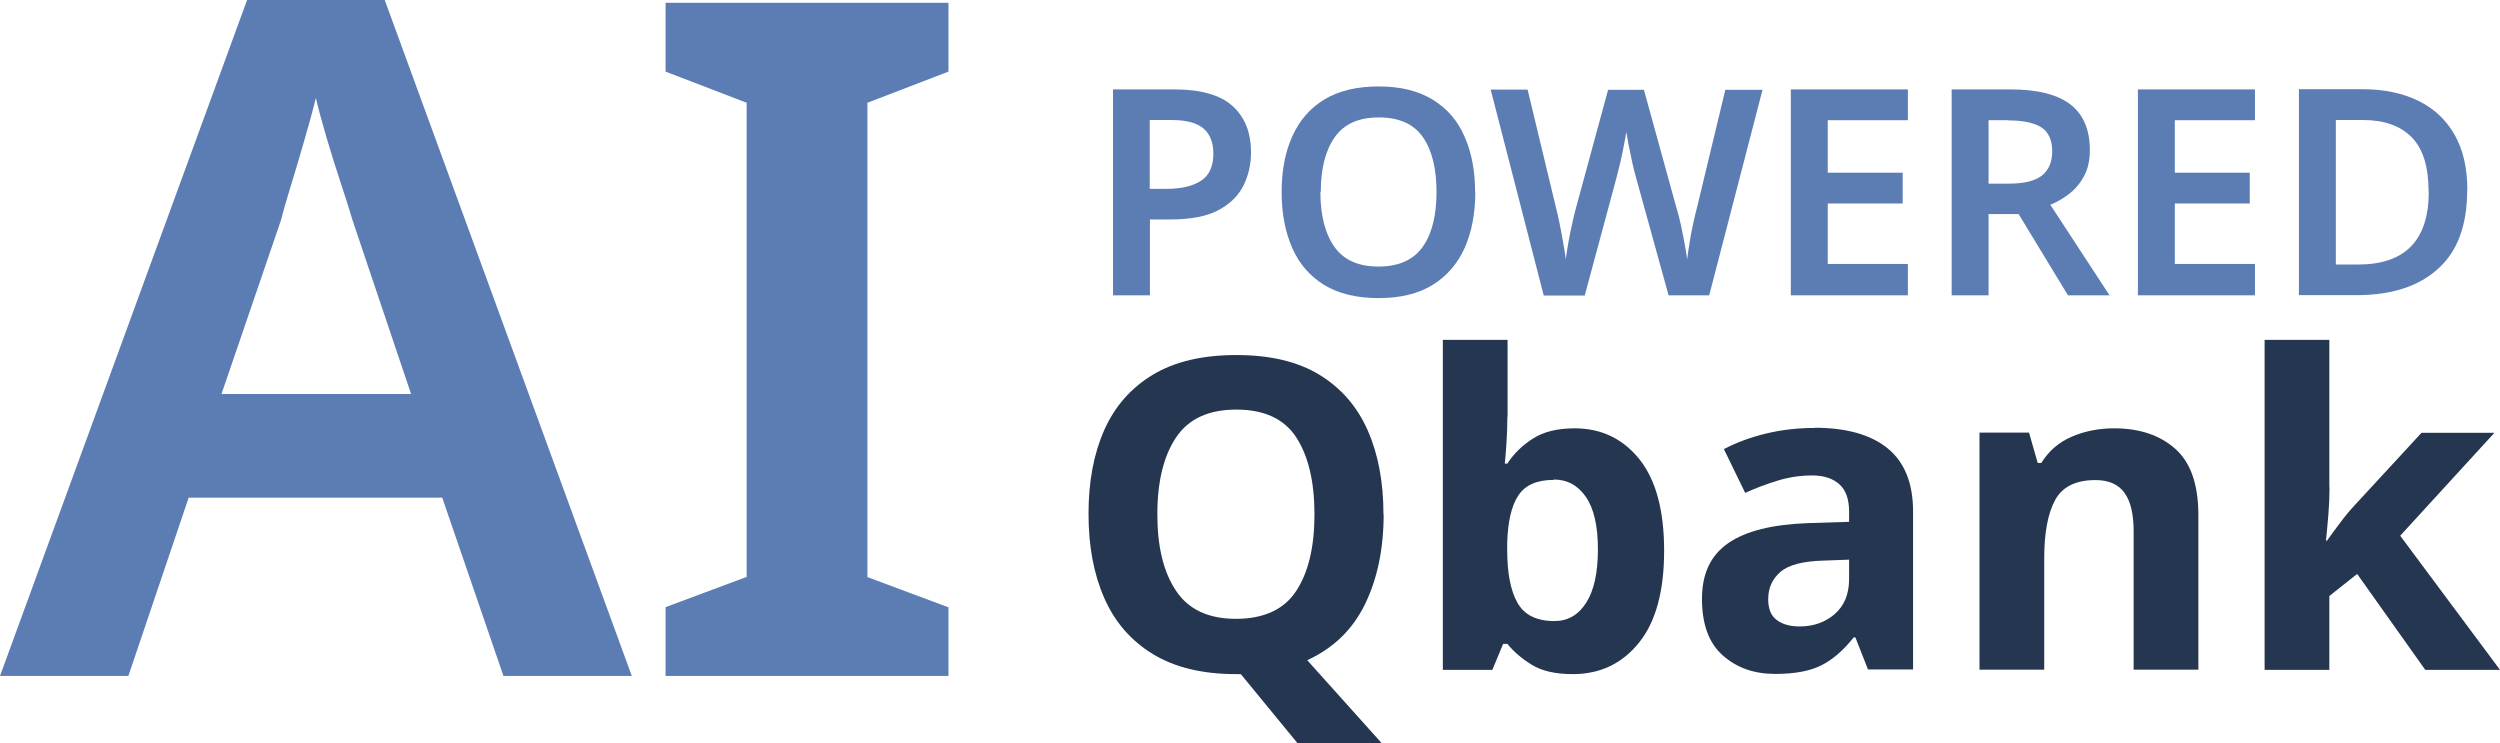
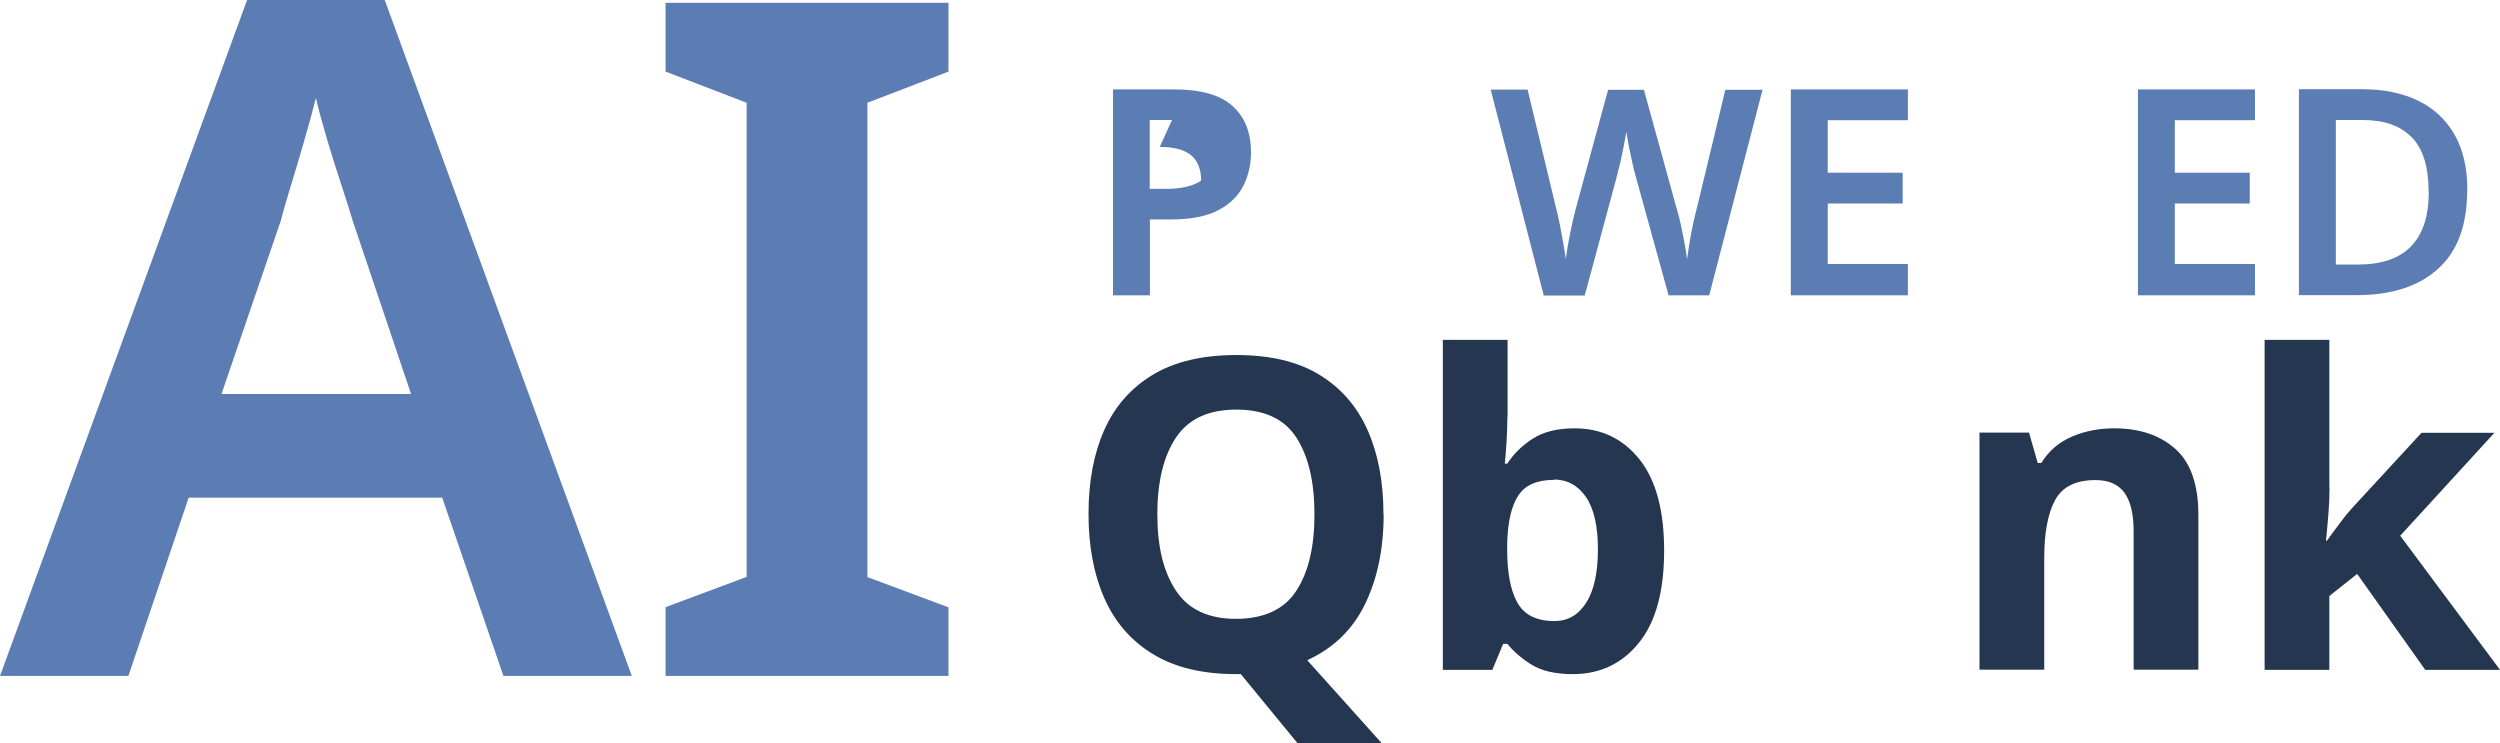
<svg xmlns="http://www.w3.org/2000/svg" id="Ebene_1" data-name="Ebene 1" width="134.77" height="40.08" viewBox="0 0 134.77 40.08">
  <g>
    <path d="M27.14,36.44l-3.3-9.61h-13.67l-3.25,9.61H0L13.32,0h7.42l13.32,36.44h-6.92ZM19.01,11.89c-.14-.47-.34-1.12-.61-1.93s-.53-1.65-.79-2.52c-.25-.86-.45-1.58-.58-2.16-.17.68-.38,1.46-.64,2.34-.25.88-.5,1.71-.74,2.49-.24.78-.41,1.37-.51,1.78l-3.2,9.35h10.22l-3.15-9.35Z" style="fill: #5b7db3;" />
    <path d="M51.13,36.44h-15.25v-3.71l4.37-1.63V5.54l-4.37-1.68V.15h15.25v3.71l-4.37,1.68v25.57l4.37,1.63v3.71h0Z" style="fill: #5b7db3;" />
  </g>
  <g>
    <path d="M74.59,27.72c0,1.87-.34,3.49-1.01,4.86s-1.71,2.37-3.11,3.01l4.03,4.49h-4.54l-3.07-3.74h-.26c-1.81,0-3.3-.36-4.48-1.08s-2.05-1.72-2.62-3.02c-.57-1.29-.85-2.81-.85-4.54s.28-3.24.85-4.52,1.44-2.27,2.62-2.98,2.68-1.06,4.5-1.06,3.3.35,4.47,1.06,2.04,1.71,2.61,3,.85,2.8.85,4.53h.01ZM62.39,27.72c0,1.75.33,3.12,1.01,4.13.67,1.01,1.75,1.51,3.23,1.51s2.6-.5,3.25-1.51c.66-1.01.98-2.38.98-4.13s-.33-3.14-.98-4.14-1.73-1.5-3.23-1.5-2.58.5-3.25,1.5-1.01,2.38-1.01,4.14Z" style="fill: #253650;" />
    <path d="M81.26,22.46c0,.48-.02.96-.05,1.43-.03.47-.06.83-.09,1.1h.14c.34-.53.8-.98,1.38-1.35s1.33-.55,2.25-.55c1.43,0,2.6.56,3.49,1.67.89,1.12,1.33,2.76,1.33,4.93s-.45,3.84-1.36,4.96c-.9,1.12-2.09,1.69-3.56,1.69-.94,0-1.67-.17-2.21-.5s-.98-.71-1.32-1.13h-.23l-.58,1.4h-2.67v-17.79h3.49v4.14h0ZM83.76,25.87c-.91,0-1.54.28-1.91.84s-.57,1.42-.6,2.57v.37c0,1.23.18,2.18.55,2.84s1.03.99,2,.99c.72,0,1.29-.33,1.71-.99s.63-1.62.63-2.87-.21-2.19-.64-2.82-1.01-.95-1.74-.95v.02Z" style="fill: #253650;" />
-     <path d="M97.82,23.06c1.72,0,3.03.37,3.94,1.11.91.74,1.37,1.88,1.37,3.4v8.52h-2.43l-.68-1.73h-.09c-.55.69-1.12,1.19-1.73,1.5s-1.44.47-2.5.47c-1.14,0-2.08-.33-2.83-1-.75-.66-1.12-1.68-1.12-3.05s.48-2.36,1.43-3.01,2.38-1,4.28-1.07l2.22-.07v-.56c0-.67-.18-1.16-.53-1.47s-.84-.47-1.46-.47-1.23.09-1.83.27c-.59.18-1.19.4-1.78.67l-1.15-2.36c.69-.36,1.45-.64,2.28-.84s1.7-.3,2.61-.3h0ZM98.32,30.22c-1.12.03-1.9.23-2.34.61-.44.38-.66.87-.66,1.47,0,.53.16.91.47,1.13.31.23.72.34,1.22.34.75,0,1.38-.22,1.9-.67.51-.45.77-1.07.77-1.88v-1.05s-1.36.05-1.36.05Z" style="fill: #253650;" />
    <path d="M113.97,23.09c1.37,0,2.47.37,3.3,1.11.83.74,1.24,1.93,1.24,3.57v8.33h-3.49v-7.46c0-.92-.16-1.61-.49-2.07-.33-.46-.85-.69-1.57-.69-1.06,0-1.79.36-2.18,1.09s-.58,1.77-.58,3.12v6.01h-3.49v-12.78h2.67l.47,1.64h.19c.41-.66.96-1.13,1.67-1.43.71-.3,1.46-.44,2.26-.44Z" style="fill: #253650;" />
    <path d="M125.58,26.27c0,.48-.02.96-.06,1.44s-.08.96-.13,1.44h.05c.23-.33.48-.66.73-.99.25-.34.51-.65.79-.95l3.58-3.88h3.93l-5.08,5.55,5.38,7.23h-4.03l-3.67-5.17-1.5,1.19v3.98h-3.49v-17.79h3.49v7.96h0Z" style="fill: #253650;" />
  </g>
  <g>
-     <path d="M63.3,4.82c1.44,0,2.49.3,3.15.9.66.6.99,1.43.99,2.49,0,.63-.13,1.23-.4,1.78s-.72,1-1.36,1.34-1.5.5-2.59.5h-1.1v4.09h-1.99V4.82h3.31,0ZM63.18,6.47h-1.2v3.71h.9c.81,0,1.43-.15,1.87-.44s.66-.78.66-1.45c0-.61-.18-1.07-.54-1.37s-.93-.45-1.69-.45Z" style="fill: #5b7db3;" />
-     <path d="M79.53,10.35c0,1.15-.19,2.15-.57,3.01-.38.85-.96,1.52-1.73,2-.78.48-1.75.71-2.92.71s-2.16-.24-2.93-.71c-.77-.48-1.35-1.14-1.72-2-.38-.86-.57-1.86-.57-3.01s.19-2.14.57-2.99c.38-.85.95-1.52,1.72-1.99s1.75-.71,2.94-.71,2.14.24,2.91.71,1.35,1.13,1.72,1.99c.38.85.57,1.86.57,3.01v-.02ZM71.18,10.35c0,1.25.25,2.24.75,2.95s1.29,1.07,2.38,1.07,1.89-.36,2.39-1.07.74-1.7.74-2.95-.24-2.24-.73-2.95-1.28-1.07-2.38-1.07-1.88.36-2.38,1.07-.75,1.7-.75,2.95h-.02Z" style="fill: #5b7db3;" />
+     <path d="M63.3,4.82c1.44,0,2.49.3,3.15.9.66.6.99,1.43.99,2.49,0,.63-.13,1.23-.4,1.78s-.72,1-1.36,1.34-1.5.5-2.59.5h-1.1v4.09h-1.99V4.82h3.31,0ZM63.18,6.47h-1.2v3.71h.9c.81,0,1.43-.15,1.87-.44c0-.61-.18-1.07-.54-1.37s-.93-.45-1.69-.45Z" style="fill: #5b7db3;" />
    <path d="M95.02,4.82l-2.88,11.1h-2.19l-1.76-6.37c-.06-.21-.13-.47-.2-.8-.07-.33-.14-.65-.2-.96s-.1-.54-.12-.68c-.02.15-.06.37-.12.68s-.12.62-.2.96c-.08.33-.15.61-.21.84l-1.71,6.34h-2.21l-2.86-11.1h1.99l1.52,6.32c.07.27.14.57.21.92.07.34.13.68.19,1.02.06.34.11.63.14.88.03-.26.08-.56.14-.9s.13-.68.2-1c.07-.33.14-.6.2-.83l1.74-6.4h1.93l1.77,6.42c.07.23.15.51.22.85s.14.67.2,1,.11.62.14.87c.03-.26.08-.55.13-.89s.12-.67.19-1.01.15-.65.22-.92l1.52-6.32h1.99l.02-.02Z" style="fill: #5b7db3;" />
    <path d="M102.85,15.92h-6.31V4.82h6.31v1.66h-4.32v2.83h4.04v1.66h-4.04v3.26h4.32v1.68h0Z" style="fill: #5b7db3;" />
-     <path d="M108.37,4.82c1.46,0,2.54.27,3.24.81s1.05,1.36,1.05,2.46c0,.54-.1,1-.3,1.38s-.46.7-.79.96-.67.46-1.04.61l3.19,4.88h-2.24l-2.66-4.38h-1.62v4.38h-1.99V4.82h3.16ZM108.24,6.48h-1.04v3.42h1.1c.82,0,1.41-.15,1.78-.44.37-.3.55-.73.55-1.31s-.19-1.03-.58-1.28-.99-.38-1.81-.38h0Z" style="fill: #5b7db3;" />
    <path d="M121.56,15.92h-6.31V4.82h6.31v1.66h-4.32v2.83h4.04v1.66h-4.04v3.26h4.32v1.68h0Z" style="fill: #5b7db3;" />
    <path d="M133,10.26c0,1.88-.52,3.29-1.57,4.23-1.05.95-2.51,1.42-4.38,1.42h-3.12V4.81h3.45c1.14,0,2.13.21,2.98.62.84.41,1.5,1.02,1.96,1.83.46.8.69,1.8.69,2.99h0ZM130.92,10.32c0-1.33-.3-2.3-.91-2.92s-1.48-.93-2.63-.93h-1.46v7.79h1.2c2.54,0,3.81-1.31,3.81-3.93h0Z" style="fill: #5b7db3;" />
  </g>
</svg>